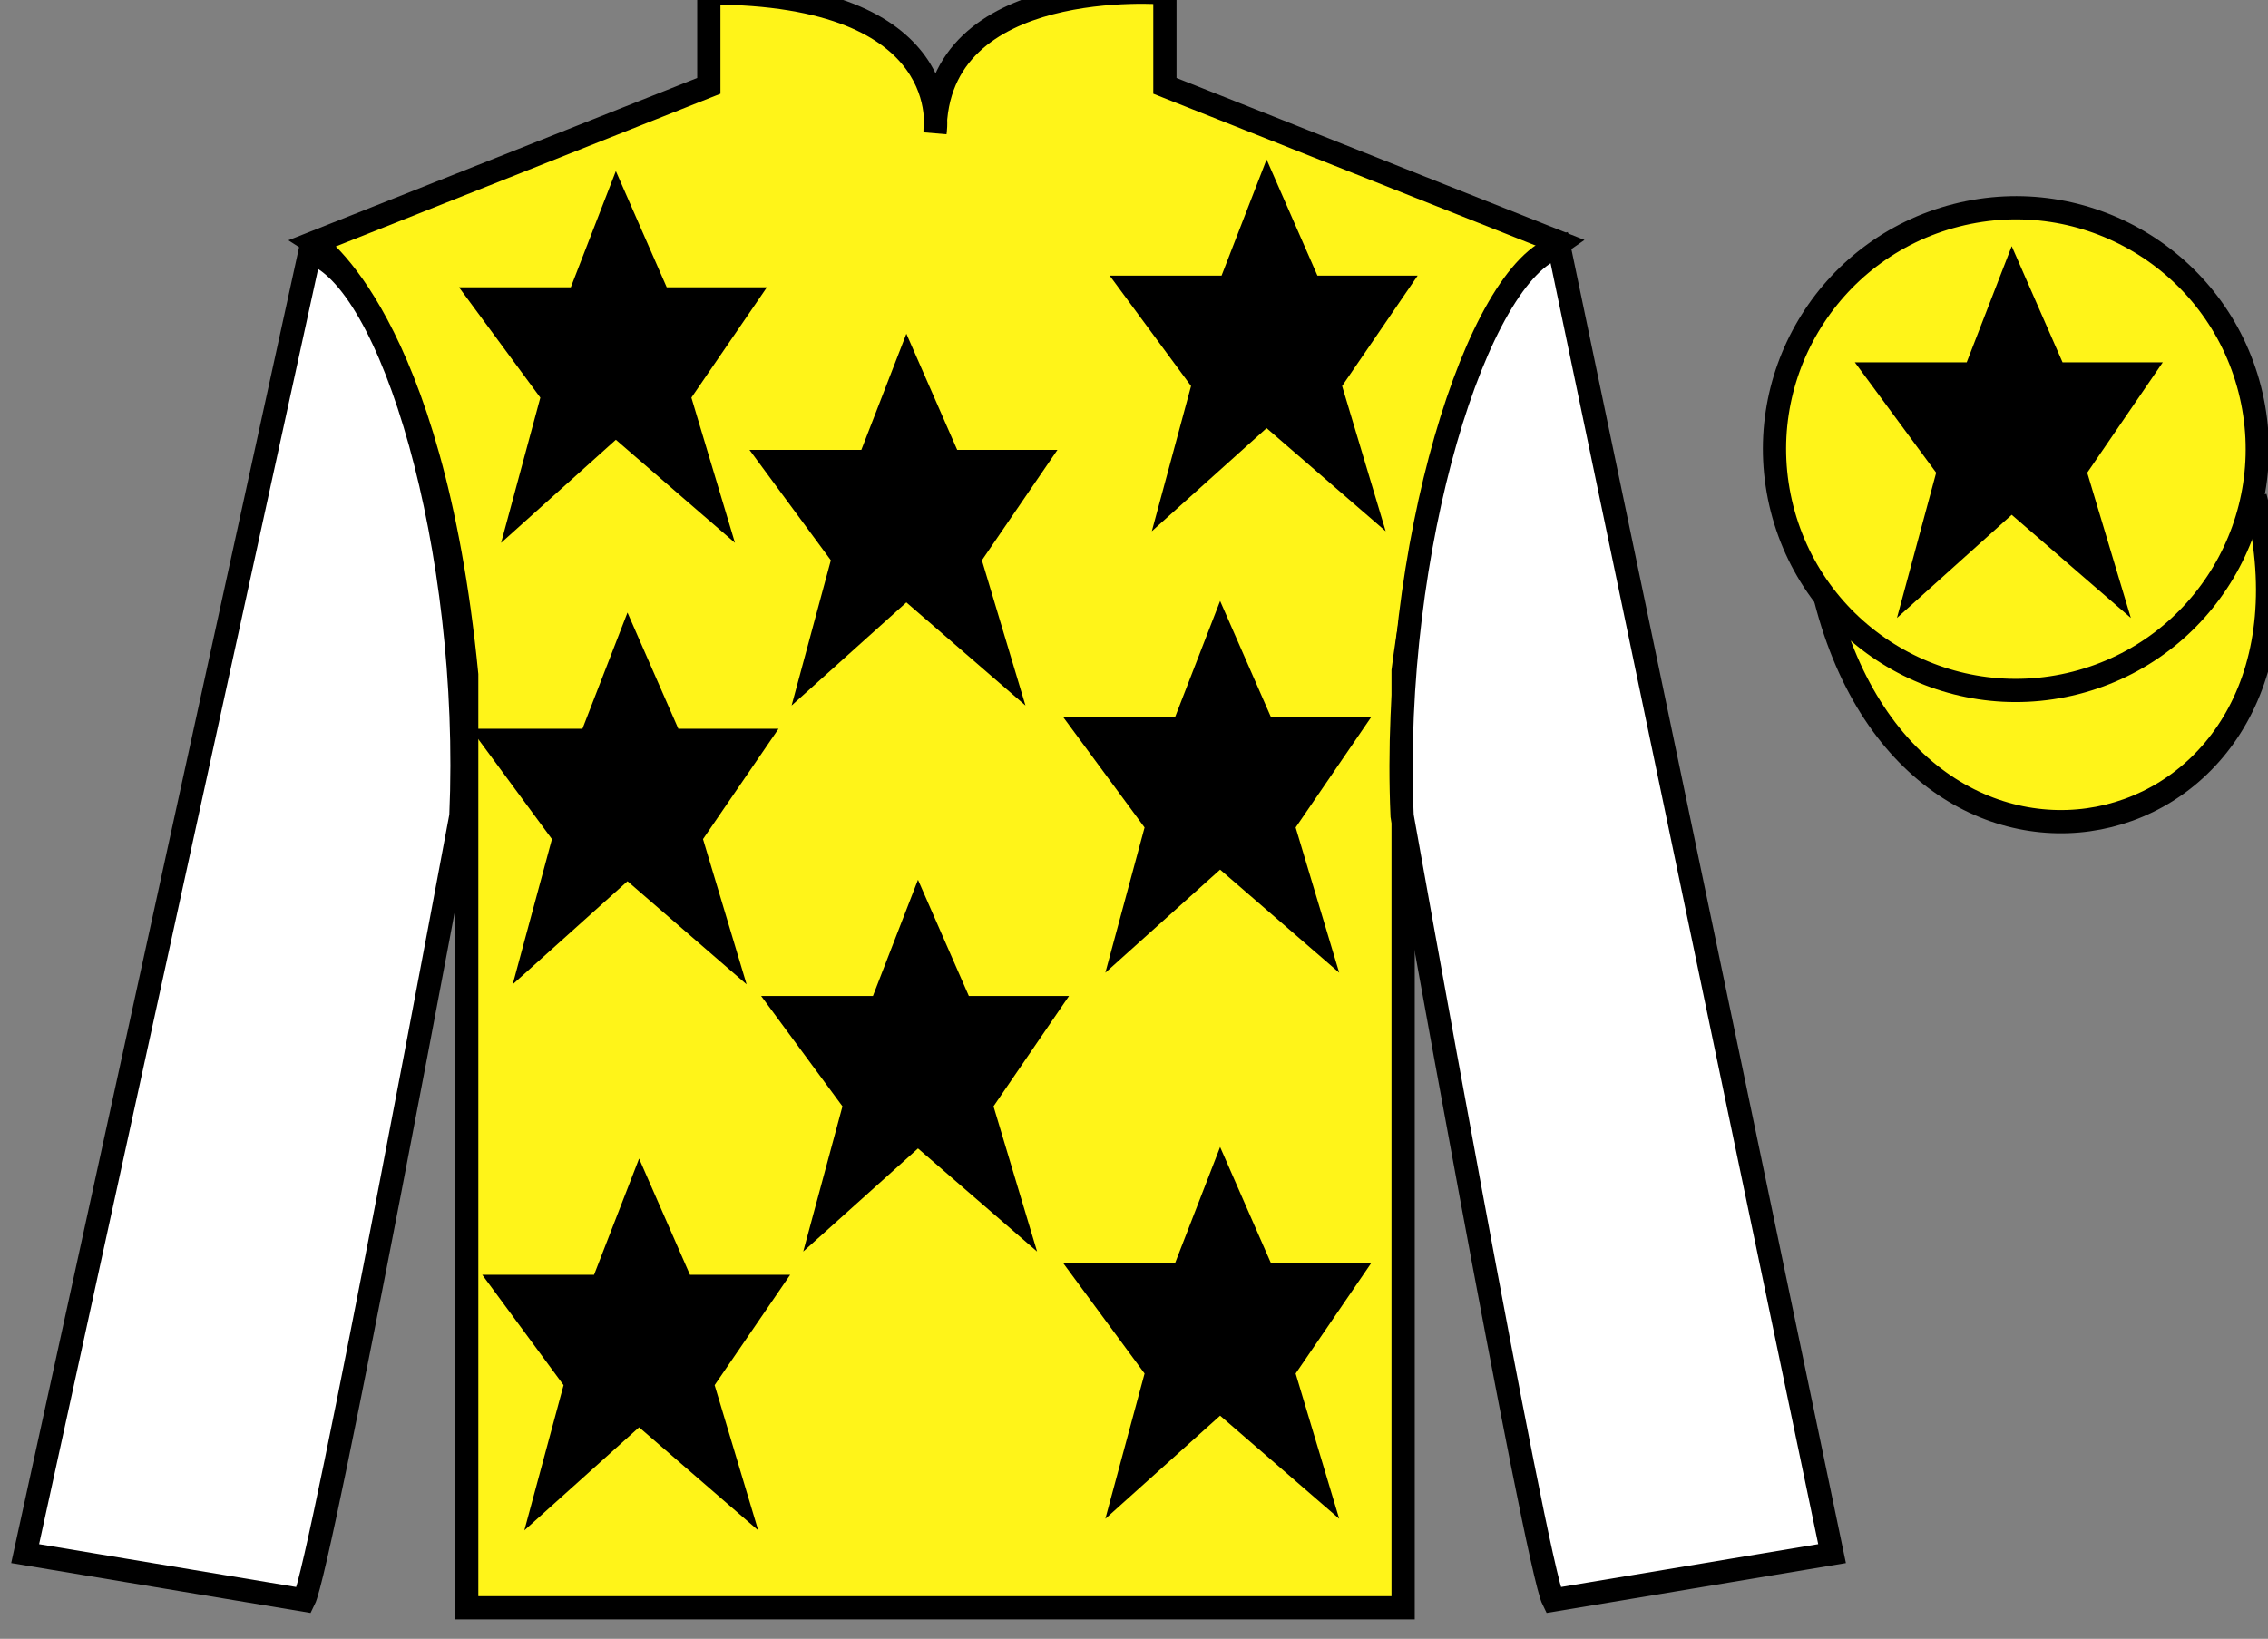
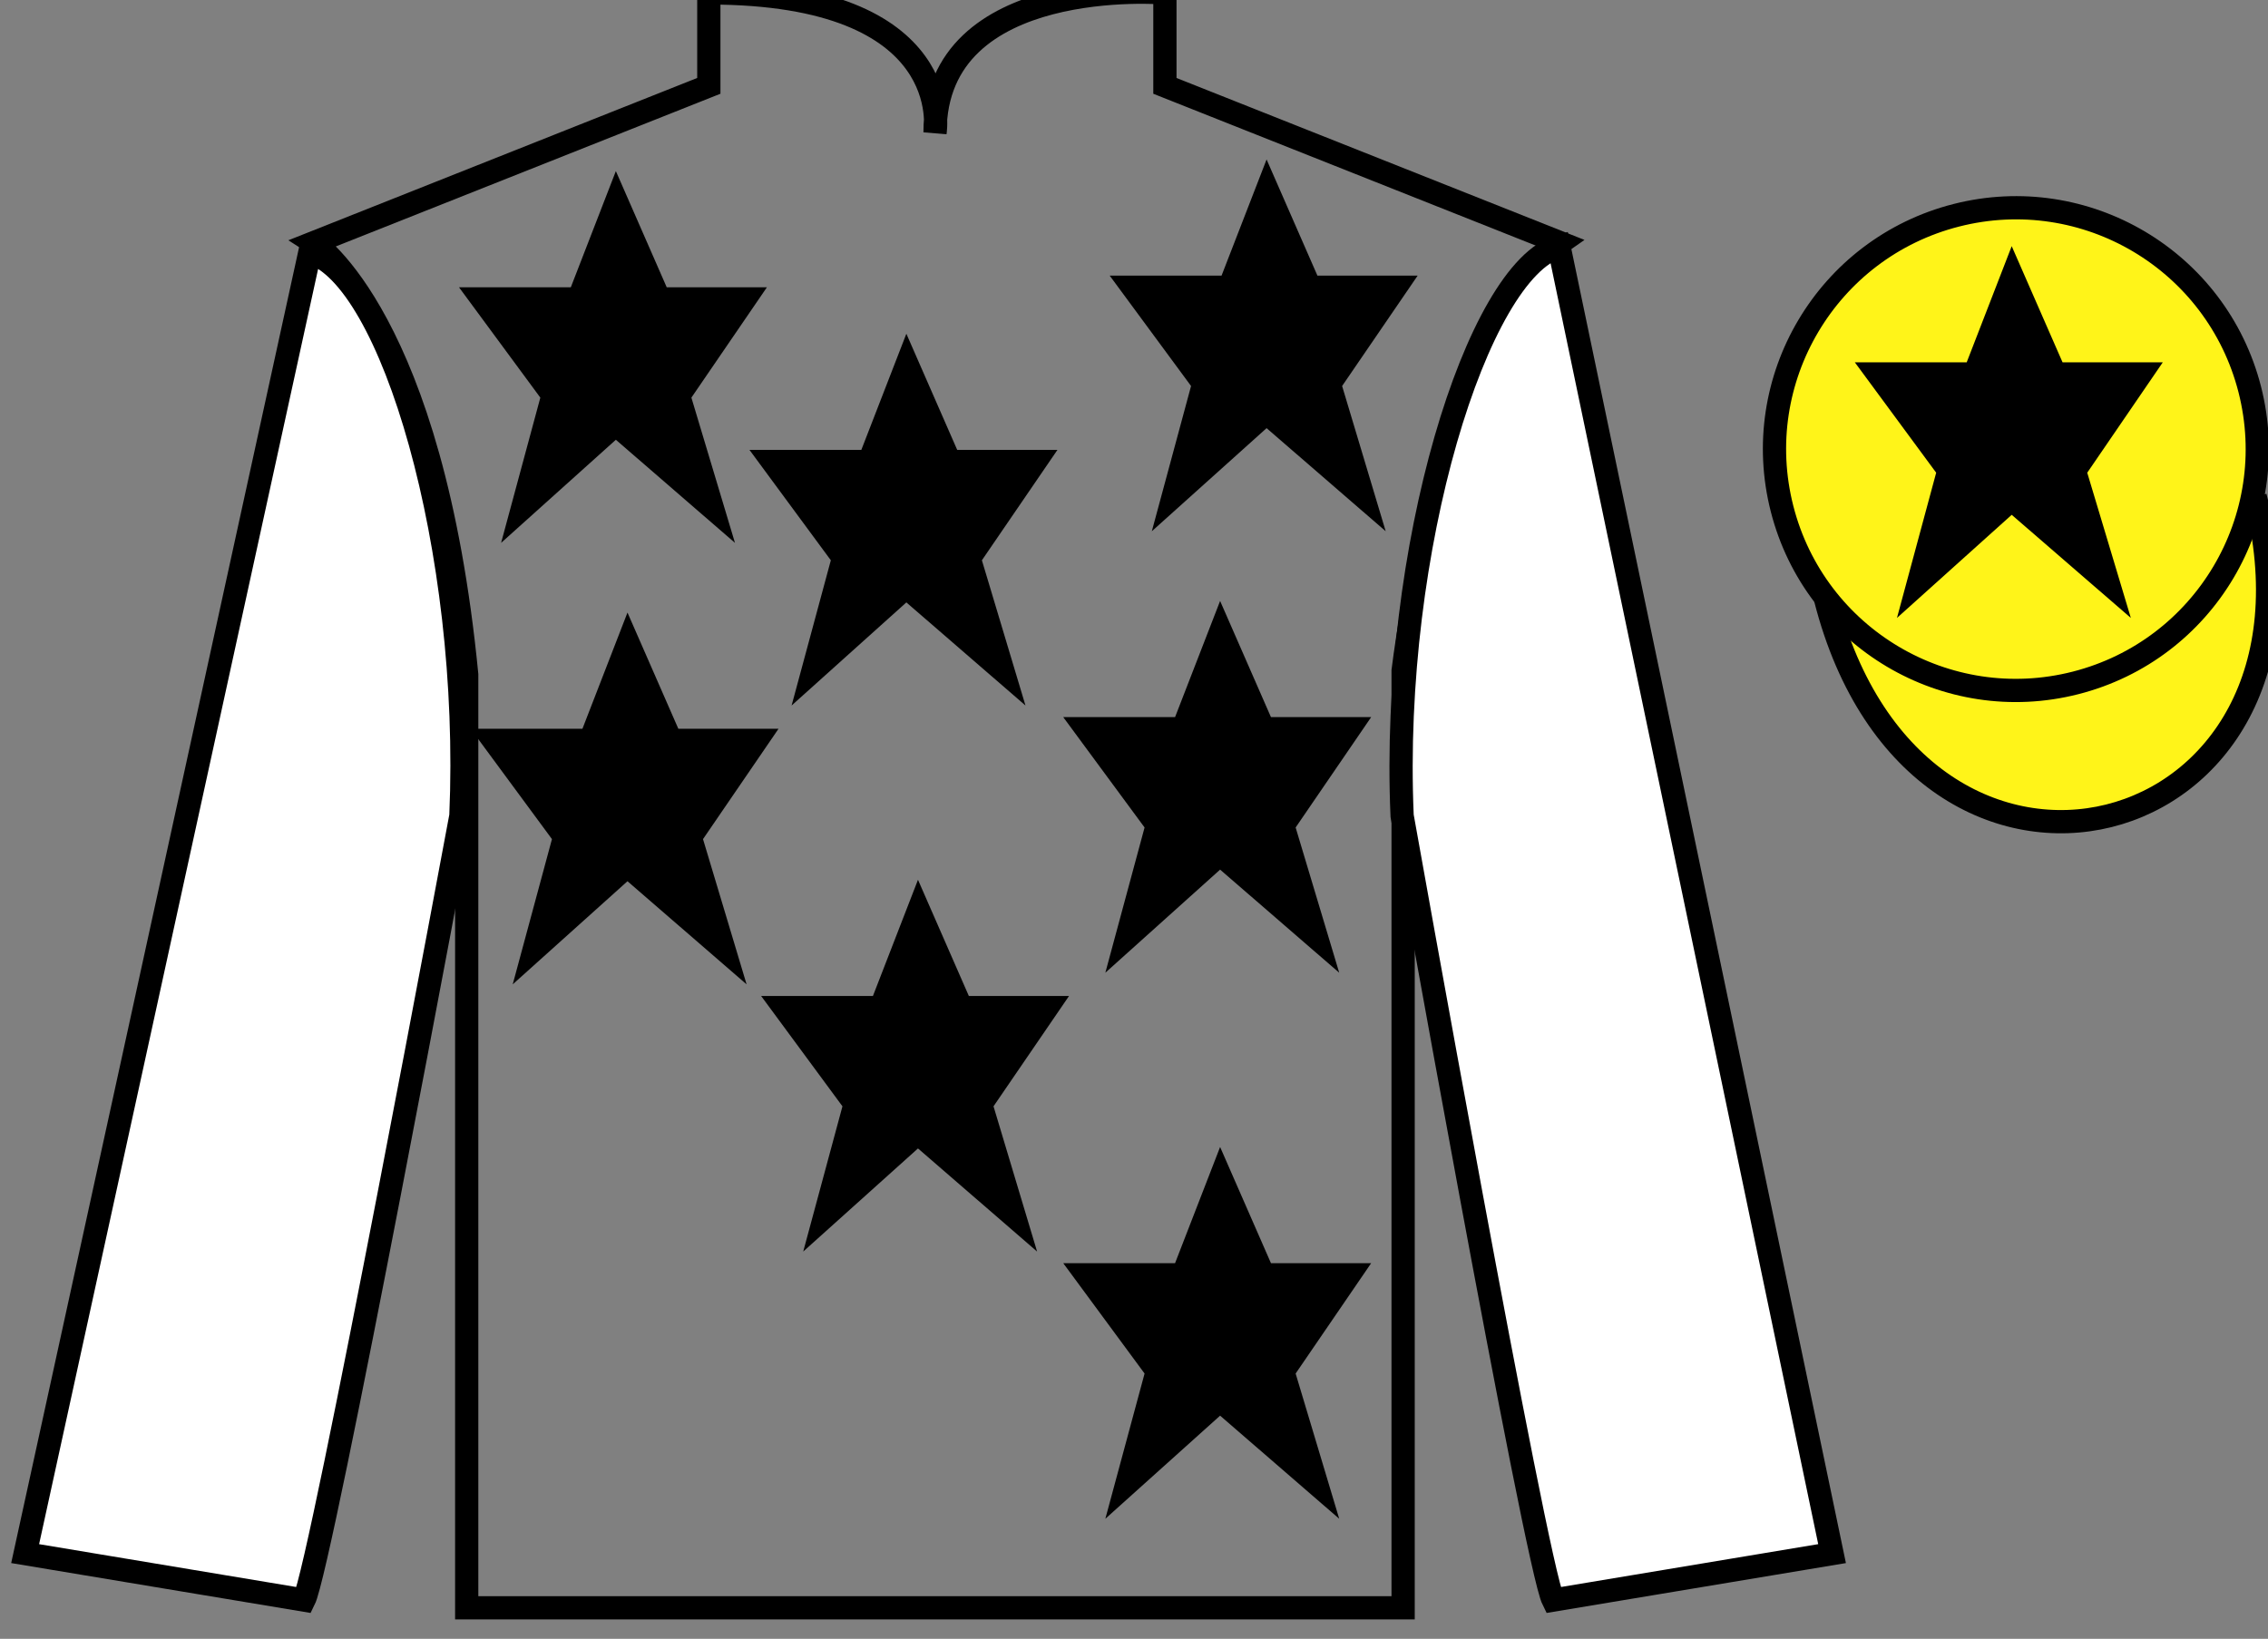
<svg xmlns="http://www.w3.org/2000/svg" width="97.59pt" height="70.53pt" viewBox="0 0 97.59 70.53" version="1.1">
  <rect x="0" y="0" width="97.59" height="70.53" fill="#808080" stroke="none" />
  <g id="surface0">
    <path style="fill-rule:nonzero;fill:rgb(100%,95.41%,10.001%);fill-opacity:1;stroke-width:10;stroke-linecap:butt;stroke-linejoin:miter;stroke:rgb(0%,0%,0%);stroke-opacity:1;stroke-miterlimit:4;" d="M 785.508 447.566 C 825.234 291.941 1009.18 339.519 970.391 491.55 " transform="matrix(0.1,0,0,-0.1,0,70.53)" />
-     <path style=" stroke:none;fill-rule:nonzero;fill:rgb(100%,95.41%,10.001%);fill-opacity:1;" d="M 13.5 10.445 C 13.5 10.445 18.582 13.695 20.082 29.031 C 20.082 29.031 20.082 44.031 20.082 69.195 L 60.375 69.195 L 60.375 28.863 C 60.375 28.863 62.168 13.863 67.125 10.445 L 50.125 3.695 L 50.125 -0.305 C 50.125 -0.305 40.234 -1.137 40.234 5.695 C 40.234 5.695 41.25 -0.305 30.5 -0.305 L 30.5 3.695 L 13.5 10.445 " />
    <path style="fill:none;stroke-width:10;stroke-linecap:butt;stroke-linejoin:miter;stroke:rgb(0%,0%,0%);stroke-opacity:1;stroke-miterlimit:4;" d="M 135 600.847 C 135 600.847 185.82 568.347 200.82 414.988 C 200.82 414.988 200.82 264.988 200.82 13.347 L 603.75 13.347 L 603.75 416.667 C 603.75 416.667 621.68 566.667 671.25 600.847 L 501.25 668.347 L 501.25 708.347 C 501.25 708.347 402.344 716.667 402.344 648.347 C 402.344 648.347 412.5 708.347 305 708.347 L 305 668.347 L 135 600.847 Z M 135 600.847 " transform="matrix(0.1,0,0,-0.1,0,70.53)" />
-     <path style=" stroke:none;fill-rule:nonzero;fill:rgb(100%,100%,100%);fill-opacity:1;" d="M 13.082 68.863 C 13.832 67.363 19.832 35.113 19.832 35.113 C 20.332 23.613 16.832 11.863 13.332 10.863 L 1.082 66.863 L 13.082 68.863 " />
+     <path style=" stroke:none;fill-rule:nonzero;fill:rgb(100%,100%,100%);fill-opacity:1;" d="M 13.082 68.863 C 13.832 67.363 19.832 35.113 19.832 35.113 C 20.332 23.613 16.832 11.863 13.332 10.863 L 1.082 66.863 " />
    <path style="fill:none;stroke-width:10;stroke-linecap:butt;stroke-linejoin:miter;stroke:rgb(0%,0%,0%);stroke-opacity:1;stroke-miterlimit:4;" d="M 130.82 16.667 C 138.32 31.667 198.32 354.167 198.32 354.167 C 203.32 469.167 168.32 586.667 133.32 596.667 L 10.82 36.667 L 130.82 16.667 Z M 130.82 16.667 " transform="matrix(0.1,0,0,-0.1,0,70.53)" />
    <path style=" stroke:none;fill-rule:nonzero;fill:rgb(100%,100%,100%);fill-opacity:1;" d="M 78.832 66.863 L 67.082 10.613 C 63.582 11.613 59.832 23.613 60.332 35.113 C 60.332 35.113 66.082 67.363 66.832 68.863 L 78.832 66.863 " />
    <path style="fill:none;stroke-width:10;stroke-linecap:butt;stroke-linejoin:miter;stroke:rgb(0%,0%,0%);stroke-opacity:1;stroke-miterlimit:4;" d="M 788.32 36.667 L 670.82 599.167 C 635.82 589.167 598.32 469.167 603.32 354.167 C 603.32 354.167 660.82 31.667 668.32 16.667 L 788.32 36.667 Z M 788.32 36.667 " transform="matrix(0.1,0,0,-0.1,0,70.53)" />
    <path style=" stroke:none;fill-rule:nonzero;fill:rgb(100%,95.41%,10.001%);fill-opacity:1;" d="M 89.309 29.391 C 94.867 27.973 98.223 22.316 96.805 16.758 C 95.387 11.203 89.734 7.848 84.176 9.266 C 78.617 10.684 75.262 16.336 76.68 21.895 C 78.098 27.453 83.754 30.809 89.309 29.391 " />
    <path style="fill:none;stroke-width:10;stroke-linecap:butt;stroke-linejoin:miter;stroke:rgb(0%,0%,0%);stroke-opacity:1;stroke-miterlimit:4;" d="M 893.086 411.394 C 948.672 425.573 982.227 482.136 968.047 537.722 C 953.867 593.269 897.344 626.823 841.758 612.644 C 786.172 598.464 752.617 541.941 766.797 486.355 C 780.977 430.769 837.539 397.214 893.086 411.394 Z M 893.086 411.394 " transform="matrix(0.1,0,0,-0.1,0,70.53)" />
    <path style=" stroke:none;fill-rule:nonzero;fill:rgb(0%,0%,0%);fill-opacity:1;" d="M 39.5 37.863 L 37.562 42.863 L 32.75 42.863 L 36.25 47.613 L 34.562 53.863 L 39.5 49.426 L 44.625 53.863 L 42.75 47.613 L 46 42.863 L 41.688 42.863 L 39.5 37.863 " />
    <path style=" stroke:none;fill-rule:nonzero;fill:rgb(0%,0%,0%);fill-opacity:1;" d="M 52.5 25.863 L 50.562 30.863 L 45.75 30.863 L 49.25 35.613 L 47.562 41.863 L 52.5 37.426 L 57.625 41.863 L 55.75 35.613 L 59 30.863 L 54.688 30.863 L 52.5 25.863 " />
    <path style=" stroke:none;fill-rule:nonzero;fill:rgb(0%,0%,0%);fill-opacity:1;" d="M 39 14.363 L 37.062 19.363 L 32.25 19.363 L 35.75 24.113 L 34.062 30.363 L 39 25.926 L 44.125 30.363 L 42.25 24.113 L 45.5 19.363 L 41.188 19.363 L 39 14.363 " />
    <path style=" stroke:none;fill-rule:nonzero;fill:rgb(0%,0%,0%);fill-opacity:1;" d="M 52.5 49.363 L 50.562 54.363 L 45.75 54.363 L 49.25 59.113 L 47.562 65.363 L 52.5 60.926 L 57.625 65.363 L 55.75 59.113 L 59 54.363 L 54.688 54.363 L 52.5 49.363 " />
-     <path style=" stroke:none;fill-rule:nonzero;fill:rgb(0%,0%,0%);fill-opacity:1;" d="M 27.5 49.863 L 25.562 54.863 L 20.75 54.863 L 24.25 59.613 L 22.562 65.863 L 27.5 61.426 L 32.625 65.863 L 30.75 59.613 L 34 54.863 L 29.688 54.863 L 27.5 49.863 " />
    <path style=" stroke:none;fill-rule:nonzero;fill:rgb(0%,0%,0%);fill-opacity:1;" d="M 27 26.363 L 25.062 31.363 L 20.25 31.363 L 23.75 36.113 L 22.062 42.363 L 27 37.926 L 32.125 42.363 L 30.25 36.113 L 33.5 31.363 L 29.188 31.363 L 27 26.363 " />
    <path style=" stroke:none;fill-rule:nonzero;fill:rgb(0%,0%,0%);fill-opacity:1;" d="M 26.5 7.363 L 24.562 12.363 L 19.75 12.363 L 23.25 17.113 L 21.562 23.363 L 26.5 18.926 L 31.625 23.363 L 29.75 17.113 L 33 12.363 L 28.688 12.363 L 26.5 7.363 " />
    <path style=" stroke:none;fill-rule:nonzero;fill:rgb(0%,0%,0%);fill-opacity:1;" d="M 54.5 6.863 L 52.562 11.863 L 47.75 11.863 L 51.25 16.613 L 49.562 22.863 L 54.5 18.426 L 59.625 22.863 L 57.75 16.613 L 61 11.863 L 56.688 11.863 L 54.5 6.863 " />
    <path style=" stroke:none;fill-rule:nonzero;fill:rgb(0%,0%,0%);fill-opacity:1;" d="M 86.562 10.594 L 84.625 15.594 L 79.812 15.594 L 83.312 20.344 L 81.625 26.594 L 86.562 22.156 L 91.688 26.594 L 89.812 20.344 L 93.062 15.594 L 88.75 15.594 L 86.562 10.594 " />
  </g>
</svg>